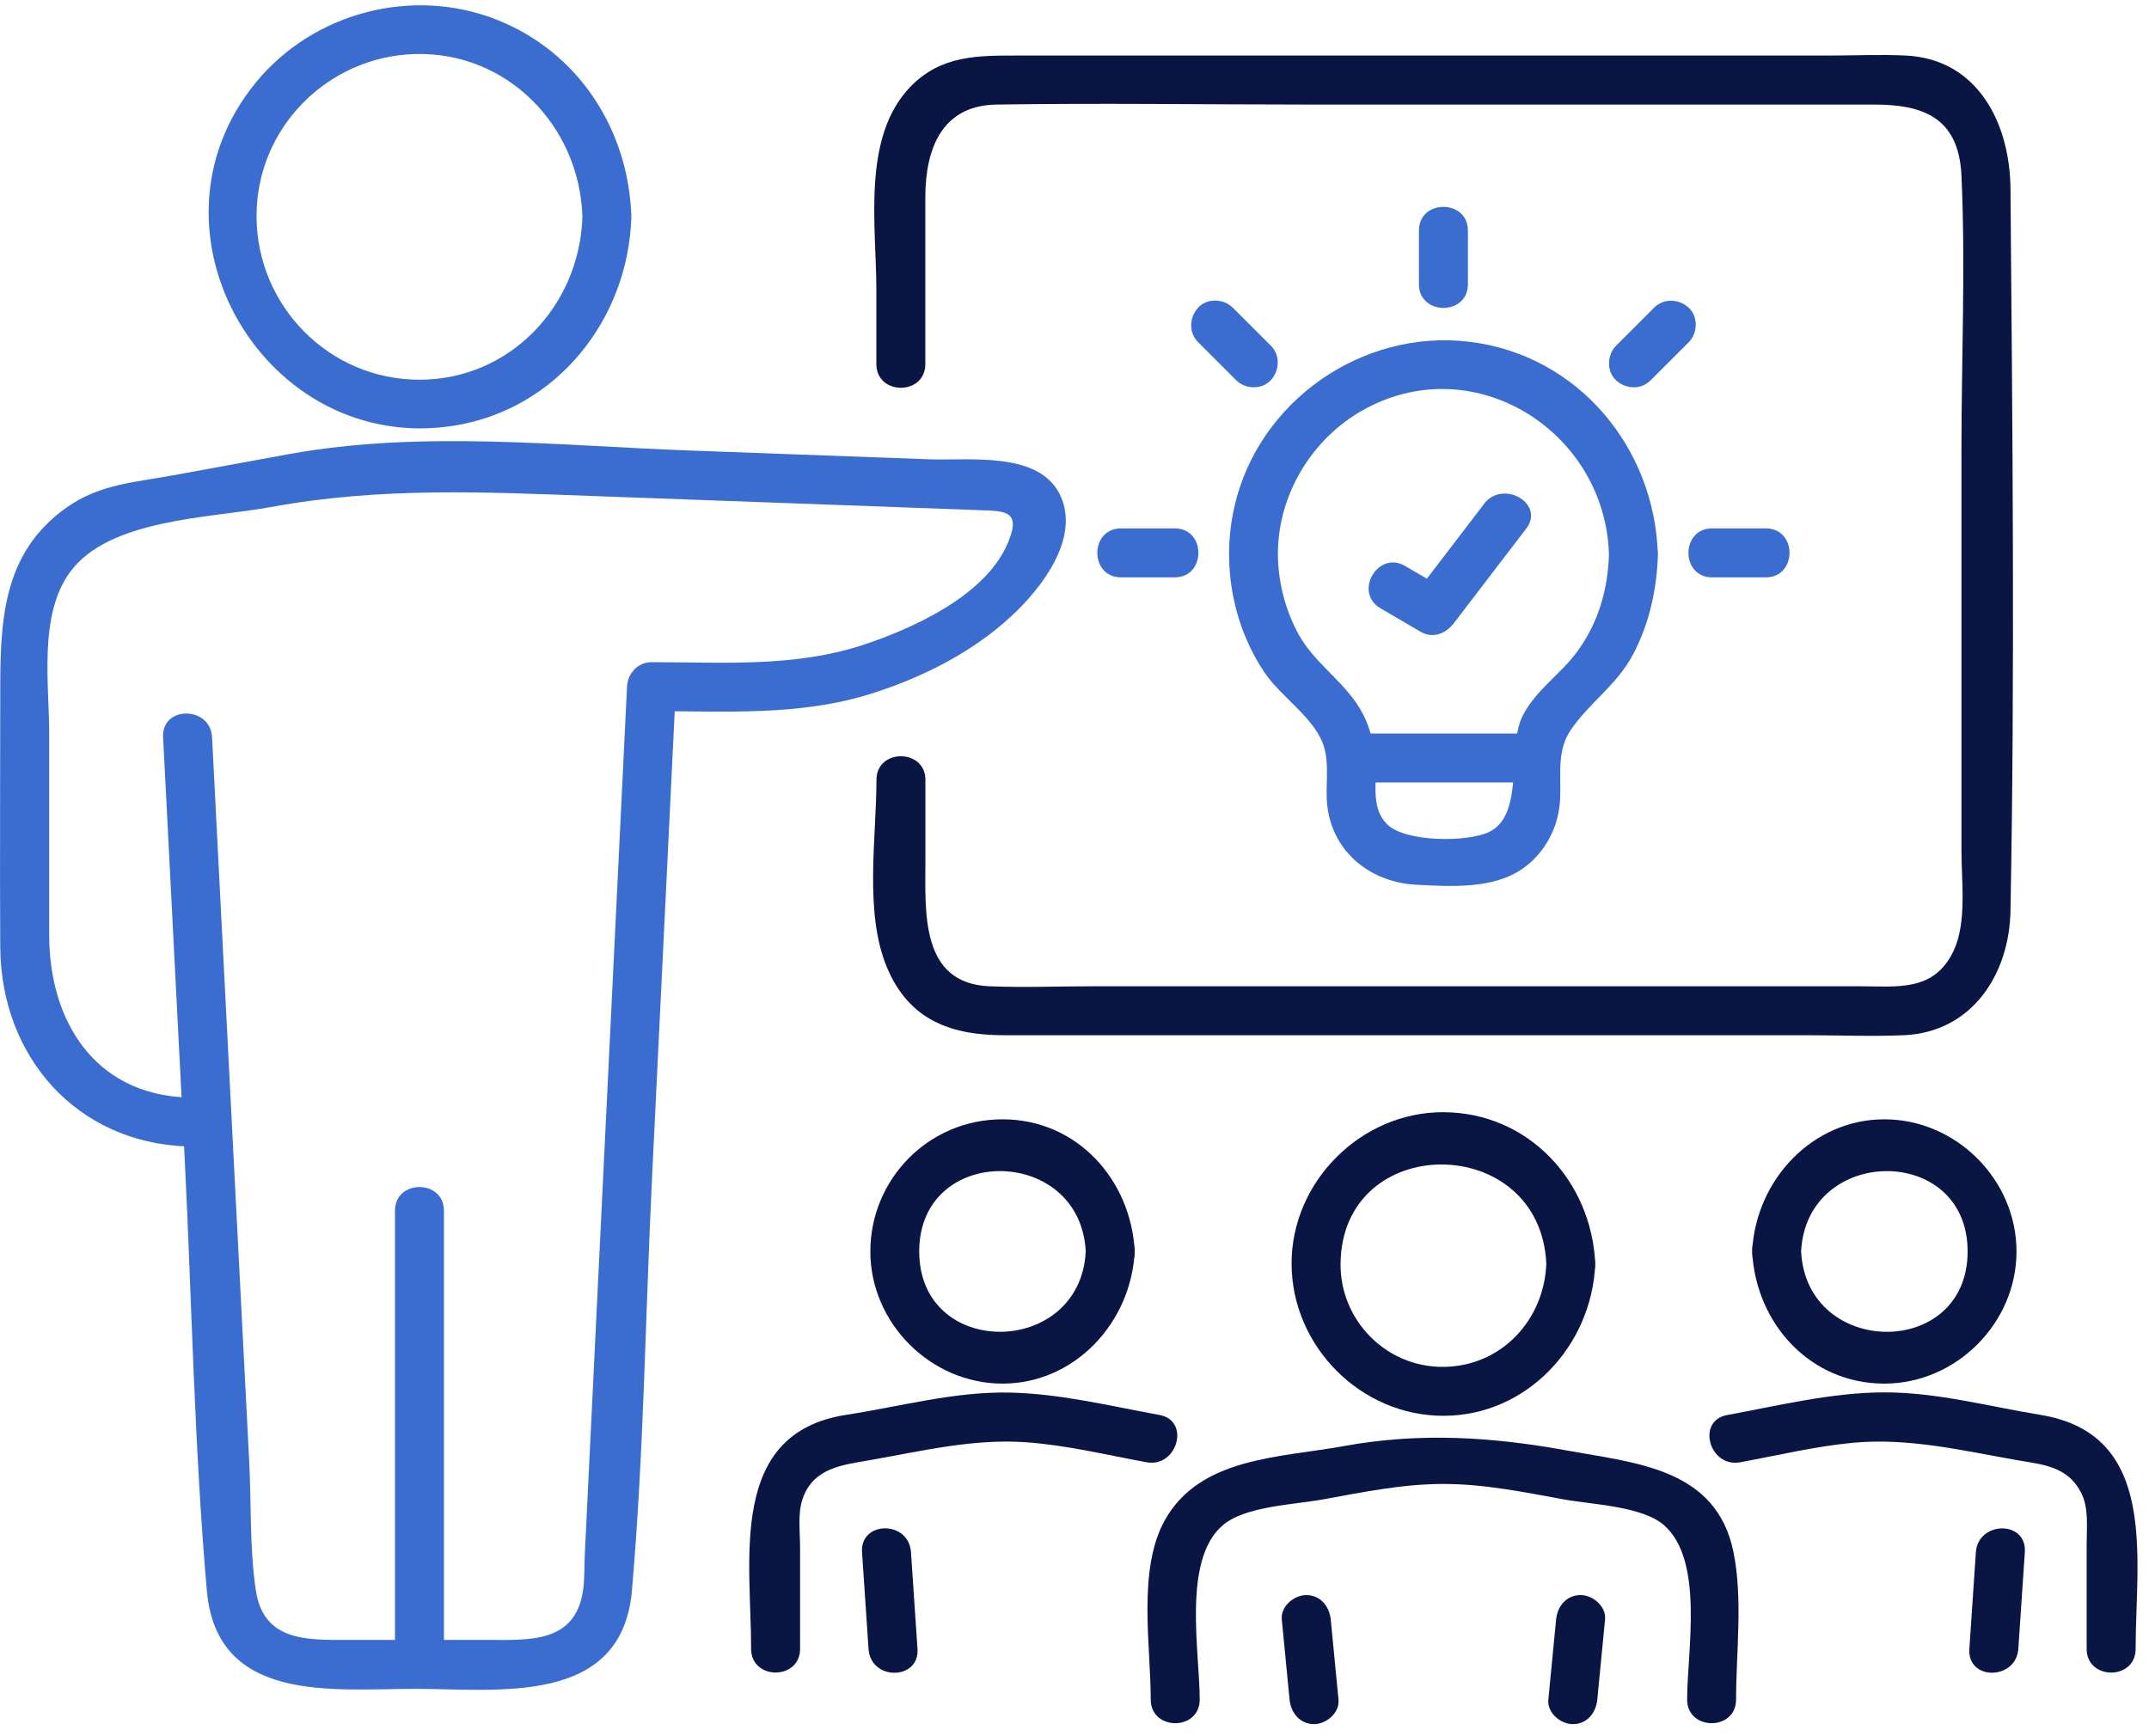
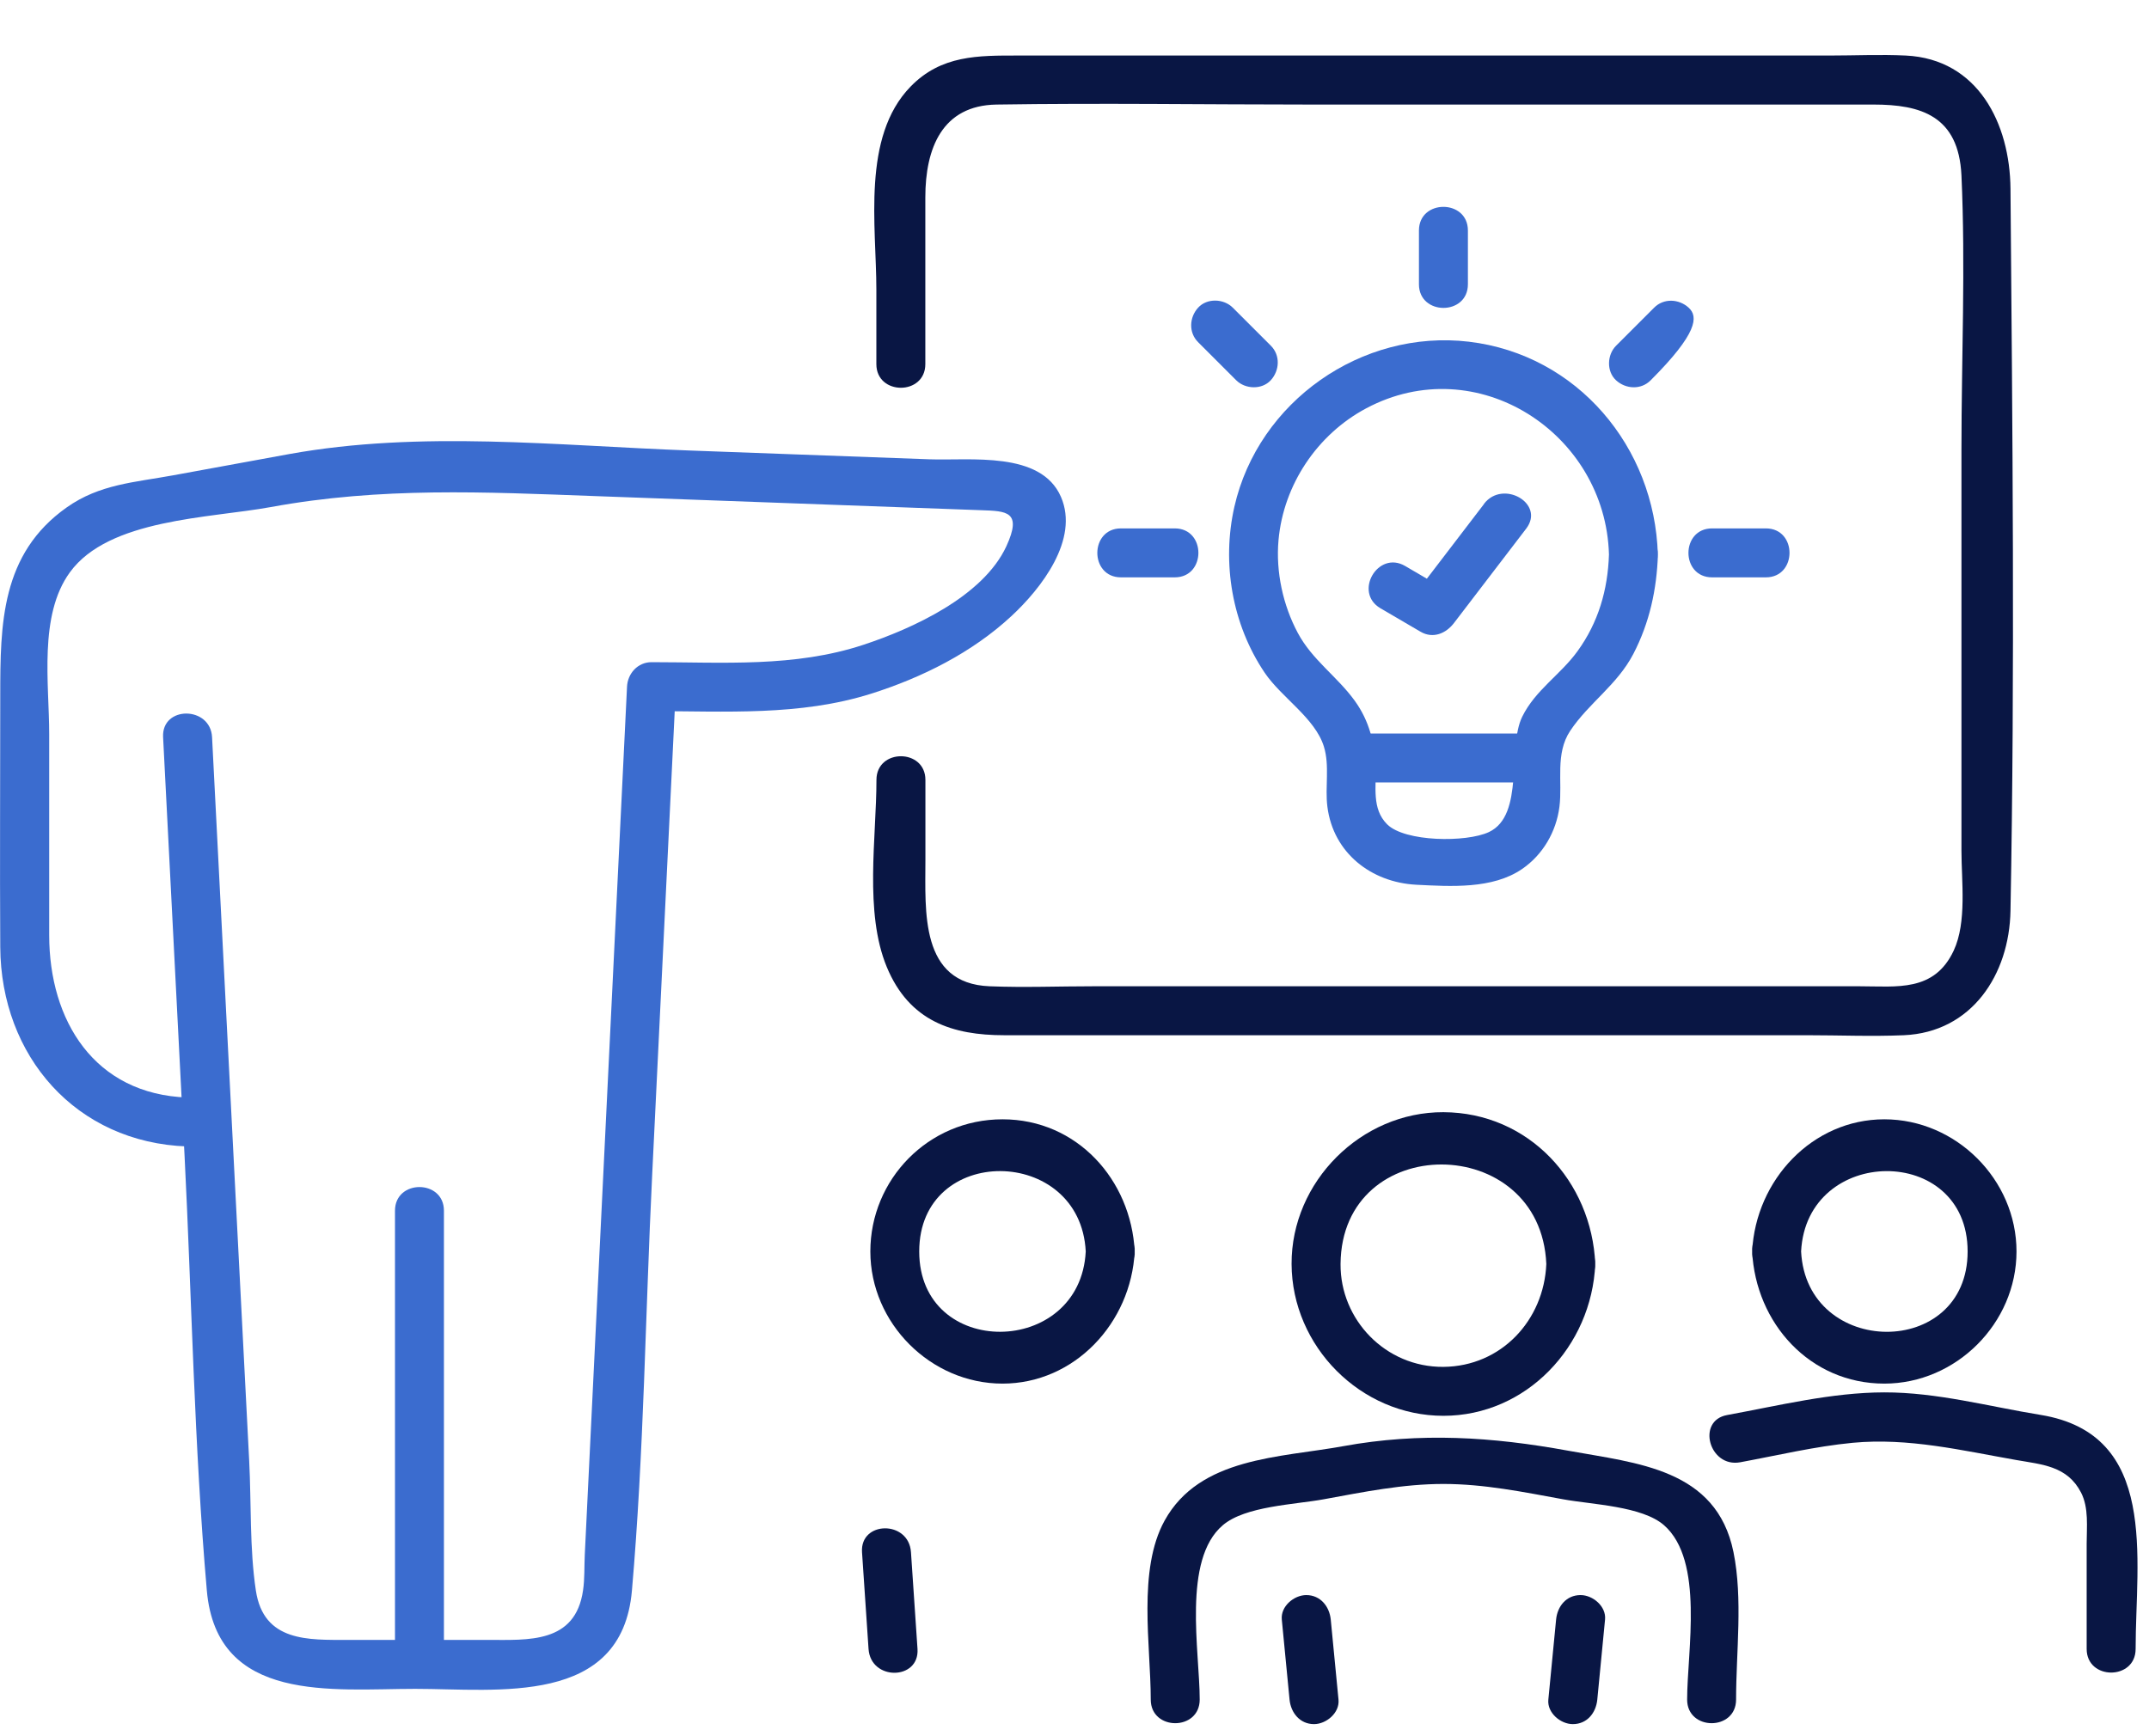
<svg xmlns="http://www.w3.org/2000/svg" width="125" height="101" viewBox="0 0 125 101" fill="none">
  <g clip-path="url(#clip0_7033_10222)">
    <path d="M53.823 21.189V11.493C53.823 8.608 54.81 6.135 57.961 6.083C64.046 5.988 70.139 6.083 76.223 6.083H108.979C111.713 6.083 113.929 6.729 114.091 10.207C114.333 15.489 114.091 20.843 114.091 26.13V49.493C114.091 51.278 114.413 53.646 113.64 55.307C112.505 57.728 110.337 57.381 108.163 57.381H63.604C61.592 57.381 59.565 57.462 57.558 57.381C53.5 57.22 53.828 53.024 53.828 50.03V45.374C53.828 43.542 50.98 43.537 50.98 45.374C50.98 48.734 50.264 53.072 51.578 56.252C52.893 59.431 55.427 60.229 58.412 60.229H105.107C106.977 60.229 108.87 60.309 110.74 60.229C114.689 60.058 116.876 56.703 116.943 52.991C117.204 39.005 117.057 24.967 116.943 10.976C116.91 7.203 115.063 3.435 110.849 3.231C109.378 3.16 107.888 3.231 106.416 3.231C98.22 3.231 90.024 3.231 81.823 3.231H59.224C56.903 3.231 54.748 3.198 52.959 5.044C50.112 7.981 50.975 13.131 50.975 16.856V21.184C50.975 23.016 53.823 23.021 53.823 21.184V21.189Z" fill="#091644" />
-     <path d="M33.877 12.614C33.72 17.773 29.681 22.092 24.399 22.092C19.117 22.092 14.946 17.778 14.922 12.614C14.898 7.451 19.046 3.317 24.067 3.146C29.482 2.957 33.72 7.323 33.877 12.614C33.934 14.441 36.781 14.451 36.724 12.614C36.572 7.551 33.649 3.014 28.875 1.139C23.953 -0.793 18.197 0.731 14.86 4.826C7.803 13.488 15.458 26.51 26.416 24.764C32.41 23.805 36.549 18.561 36.724 12.614C36.781 10.783 33.934 10.783 33.877 12.614Z" fill="#3B6CCF" />
    <path d="M10.906 63.854C5.477 63.669 2.862 59.364 2.862 54.414V42.716C2.862 39.783 2.24 35.806 4.063 33.3C6.327 30.177 12.183 30.154 15.761 29.499C22.168 28.326 28.172 28.625 34.631 28.863L57.084 29.684C58.541 29.736 59.475 29.745 58.536 31.782C57.183 34.705 53.069 36.575 50.221 37.514C46.211 38.839 42.058 38.525 37.896 38.525C37.099 38.525 36.51 39.18 36.472 39.949C35.651 56.787 34.835 73.626 34.014 90.464C33.981 91.138 34.014 91.855 33.914 92.524C33.468 95.637 30.711 95.409 28.366 95.409H20.241C17.94 95.409 15.334 95.537 14.883 92.538C14.513 90.084 14.622 87.45 14.494 84.978L13.692 69.373C13.241 60.546 12.786 51.714 12.335 42.887C12.24 41.064 9.392 41.05 9.487 42.887C9.905 51.007 10.323 59.132 10.736 67.252C11.148 75.372 11.296 84.147 12.031 92.538C12.61 99.135 19.378 98.257 24.157 98.257C28.936 98.257 36.169 99.291 36.757 92.543C37.455 84.527 37.54 76.407 37.934 68.372C38.394 58.899 38.855 49.422 39.315 39.949L37.891 41.373C42.196 41.373 46.514 41.672 50.677 40.357C53.633 39.422 56.538 37.97 58.825 35.849C60.548 34.254 62.793 31.392 61.711 28.905C60.543 26.224 56.443 26.808 54.056 26.722C49.405 26.552 44.754 26.381 40.103 26.21C32.381 25.925 24.465 25.033 16.815 26.419C14.565 26.827 12.321 27.24 10.076 27.653C7.831 28.066 5.795 28.165 3.878 29.523C0.057 32.223 0.015 36.304 0.015 40.466C0.015 45.345 -0.014 50.219 0.015 55.098C0.048 61.434 4.414 66.483 10.906 66.701C12.738 66.763 12.738 63.916 10.906 63.854Z" fill="#3B6CCF" />
    <path d="M25.822 96.83V70.438C25.822 68.606 22.975 68.602 22.975 70.438V96.83C22.975 98.662 25.822 98.667 25.822 96.83Z" fill="#3B6CCF" />
    <path d="M92.909 98.885C93.061 97.333 93.208 95.776 93.36 94.225C93.436 93.46 92.653 92.801 91.936 92.801C91.106 92.801 90.588 93.456 90.513 94.225C90.361 95.776 90.214 97.333 90.062 98.885C89.986 99.649 90.769 100.309 91.486 100.309C92.316 100.309 92.833 99.654 92.909 98.885Z" fill="#091644" />
    <path d="M74.558 94.225C74.71 95.776 74.857 97.333 75.009 98.885C75.085 99.649 75.611 100.309 76.432 100.309C77.144 100.309 77.932 99.654 77.856 98.885C77.704 97.333 77.557 95.776 77.405 94.225C77.329 93.46 76.803 92.801 75.982 92.801C75.27 92.801 74.482 93.456 74.558 94.225Z" fill="#091644" />
    <path d="M100.982 98.884C100.982 96.112 101.385 93.032 100.83 90.299C99.843 85.444 95.206 85.13 91.229 84.404C86.797 83.593 82.606 83.322 78.131 84.138C74.443 84.812 69.783 84.77 67.742 88.467C66.157 91.338 66.935 95.733 66.935 98.879C66.935 100.711 69.783 100.716 69.783 98.879C69.783 96.107 68.758 90.749 71.126 88.737C72.436 87.622 75.283 87.541 76.996 87.228C79.308 86.805 81.595 86.336 83.959 86.336C86.322 86.336 88.609 86.805 90.921 87.228C92.601 87.536 95.519 87.622 96.791 88.737C99.141 90.797 98.135 96.074 98.135 98.879C98.135 100.711 100.982 100.716 100.982 98.879V98.884Z" fill="#091644" />
    <path d="M89.944 73.539C89.806 76.814 87.324 79.495 83.959 79.524C80.594 79.552 77.951 76.781 77.975 73.539C78.036 65.794 89.616 65.846 89.944 73.539C90.019 75.366 92.867 75.376 92.791 73.539C92.587 68.727 88.914 64.726 83.959 64.707C79.171 64.688 75.108 68.751 75.127 73.539C75.146 78.328 79.142 82.371 83.959 82.371C88.776 82.371 92.587 78.337 92.791 73.539C92.867 71.707 90.019 71.712 89.944 73.539Z" fill="#091644" />
-     <path d="M114.93 90.308C114.802 92.183 114.674 94.058 114.551 95.932C114.427 97.807 117.275 97.755 117.398 95.932C117.522 94.11 117.655 92.183 117.778 90.308C117.901 88.434 115.054 88.486 114.93 90.308Z" fill="#091644" />
    <path d="M101.219 85.075C103.383 84.676 105.575 84.15 107.768 83.941C111.009 83.637 114.113 84.387 117.274 84.942C118.788 85.208 120.25 85.289 121.047 86.836C121.507 87.728 121.374 88.843 121.374 89.821V95.934C121.374 97.766 124.222 97.77 124.222 95.934C124.222 90.67 125.584 83.442 118.693 82.318C115.679 81.829 112.675 81.003 109.6 81.008C106.529 81.013 103.464 81.777 100.459 82.327C98.661 82.655 99.42 85.403 101.219 85.075Z" fill="#091644" />
    <path d="M101.916 72.809C102.125 76.981 105.272 80.498 109.605 80.498C113.781 80.498 117.293 76.986 117.293 72.809C117.293 68.633 113.781 65.121 109.605 65.121C105.428 65.121 102.125 68.638 101.916 72.809C101.826 74.641 104.674 74.636 104.764 72.809C105.077 66.63 114.45 66.526 114.45 72.809C114.45 79.093 105.077 78.993 104.764 72.809C104.674 70.987 101.821 70.973 101.916 72.809Z" fill="#091644" />
    <path d="M50.141 90.308C50.269 92.183 50.397 94.057 50.52 95.932C50.644 97.806 53.491 97.764 53.368 95.932C53.244 94.1 53.111 92.183 52.988 90.308C52.865 88.433 50.017 88.476 50.141 90.308Z" fill="#091644" />
-     <path d="M67.453 82.325C64.596 81.803 61.682 81.086 58.768 81.02C55.517 80.948 52.404 81.826 49.219 82.315C42.323 83.378 43.69 90.711 43.69 95.931C43.69 97.763 46.538 97.768 46.538 95.931V90.013C46.538 89.149 46.395 88.067 46.675 87.232C47.288 85.386 49.01 85.229 50.638 84.945C53.642 84.418 56.608 83.692 59.684 83.91C62.033 84.076 64.377 84.65 66.693 85.073C68.483 85.4 69.251 82.657 67.453 82.325Z" fill="#091644" />
    <path d="M63.154 72.809C62.841 78.989 53.468 79.093 53.468 72.809C53.468 66.526 62.841 66.626 63.154 72.809C63.244 74.632 66.097 74.646 66.002 72.809C65.793 68.638 62.646 65.121 58.313 65.121C53.98 65.121 50.625 68.633 50.625 72.809C50.625 76.986 54.137 80.498 58.313 80.498C62.49 80.498 65.793 76.981 66.002 72.809C66.092 70.978 63.244 70.982 63.154 72.809Z" fill="#091644" />
    <path d="M86.323 29.319C84.923 31.151 83.523 32.978 82.123 34.81L84.069 34.297C83.29 33.842 82.512 33.386 81.734 32.93C80.148 32 78.715 34.463 80.296 35.389C81.074 35.844 81.852 36.3 82.631 36.755C83.357 37.178 84.111 36.855 84.576 36.243C85.976 34.411 87.376 32.584 88.776 30.752C89.887 29.295 87.419 27.876 86.318 29.314L86.323 29.319Z" fill="#3B6CCF" />
    <path d="M85.383 16.538V13.411C85.383 11.579 82.535 11.574 82.535 13.411V16.538C82.535 18.37 85.383 18.375 85.383 16.538Z" fill="#3B6CCF" />
    <path d="M68.331 30.742H65.204C63.372 30.742 63.367 33.59 65.204 33.59H68.331C70.163 33.59 70.168 30.742 68.331 30.742Z" fill="#3B6CCF" />
    <path d="M73.917 20.109C73.181 19.374 72.441 18.633 71.705 17.898C71.178 17.371 70.21 17.333 69.693 17.898C69.176 18.462 69.128 19.35 69.693 19.91C70.429 20.646 71.169 21.386 71.905 22.122C72.431 22.648 73.4 22.686 73.917 22.122C74.434 21.557 74.482 20.669 73.917 20.109Z" fill="#3B6CCF" />
    <path d="M99.587 33.59H102.714C104.546 33.59 104.551 30.742 102.714 30.742H99.587C97.755 30.742 97.75 33.59 99.587 33.59Z" fill="#3B6CCF" />
-     <path d="M96.013 22.126C96.749 21.39 97.49 20.65 98.225 19.914C98.752 19.387 98.79 18.419 98.225 17.902C97.66 17.385 96.773 17.337 96.213 17.902C95.477 18.638 94.737 19.378 94.001 20.114C93.475 20.64 93.436 21.609 94.001 22.126C94.566 22.643 95.454 22.691 96.013 22.126Z" fill="#3B6CCF" />
+     <path d="M96.013 22.126C98.752 19.387 98.79 18.419 98.225 17.902C97.66 17.385 96.773 17.337 96.213 17.902C95.477 18.638 94.737 19.378 94.001 20.114C93.475 20.64 93.436 21.609 94.001 22.126C94.566 22.643 95.454 22.691 96.013 22.126Z" fill="#3B6CCF" />
    <path d="M96.431 32.258C96.251 26.017 91.756 20.63 85.439 19.88C79.213 19.145 73.195 23.349 71.8 29.481C71.055 32.765 71.672 36.33 73.556 39.13C74.534 40.582 76.493 41.773 77.006 43.434C77.353 44.559 77.063 45.788 77.21 46.937C77.552 49.627 79.759 51.336 82.378 51.474C84.376 51.573 86.811 51.739 88.529 50.562C89.744 49.732 90.522 48.389 90.707 46.937C90.892 45.484 90.446 43.852 91.334 42.518C92.421 40.89 94.067 39.851 95.007 38.043C95.947 36.234 96.369 34.294 96.436 32.258C96.493 30.426 93.645 30.426 93.588 32.258C93.522 34.317 92.971 36.22 91.751 37.896C90.76 39.262 89.303 40.15 88.543 41.697C87.656 43.501 88.7 47.42 86.607 48.408C85.297 49.025 81.714 48.987 80.684 47.957C79.773 47.046 80.062 45.755 80.015 44.611C79.958 43.206 79.64 41.934 78.805 40.776C77.78 39.353 76.332 38.408 75.483 36.813C74.633 35.219 74.201 33.283 74.367 31.422C74.657 28.204 76.617 25.276 79.464 23.758C85.905 20.322 93.389 25.2 93.588 32.258C93.64 34.085 96.488 34.094 96.436 32.258H96.431Z" fill="#3B6CCF" />
    <path d="M78.587 45.523H89.331C91.163 45.523 91.168 42.676 89.331 42.676H78.587C76.755 42.676 76.75 45.523 78.587 45.523Z" fill="#3B6CCF" />
  </g>
  <defs>
    <clipPath id="clip0_7033_10222">
      <rect width="124.337" height="100" fill="white" transform="translate(0 0.309)" />
    </clipPath>
  </defs>
</svg>